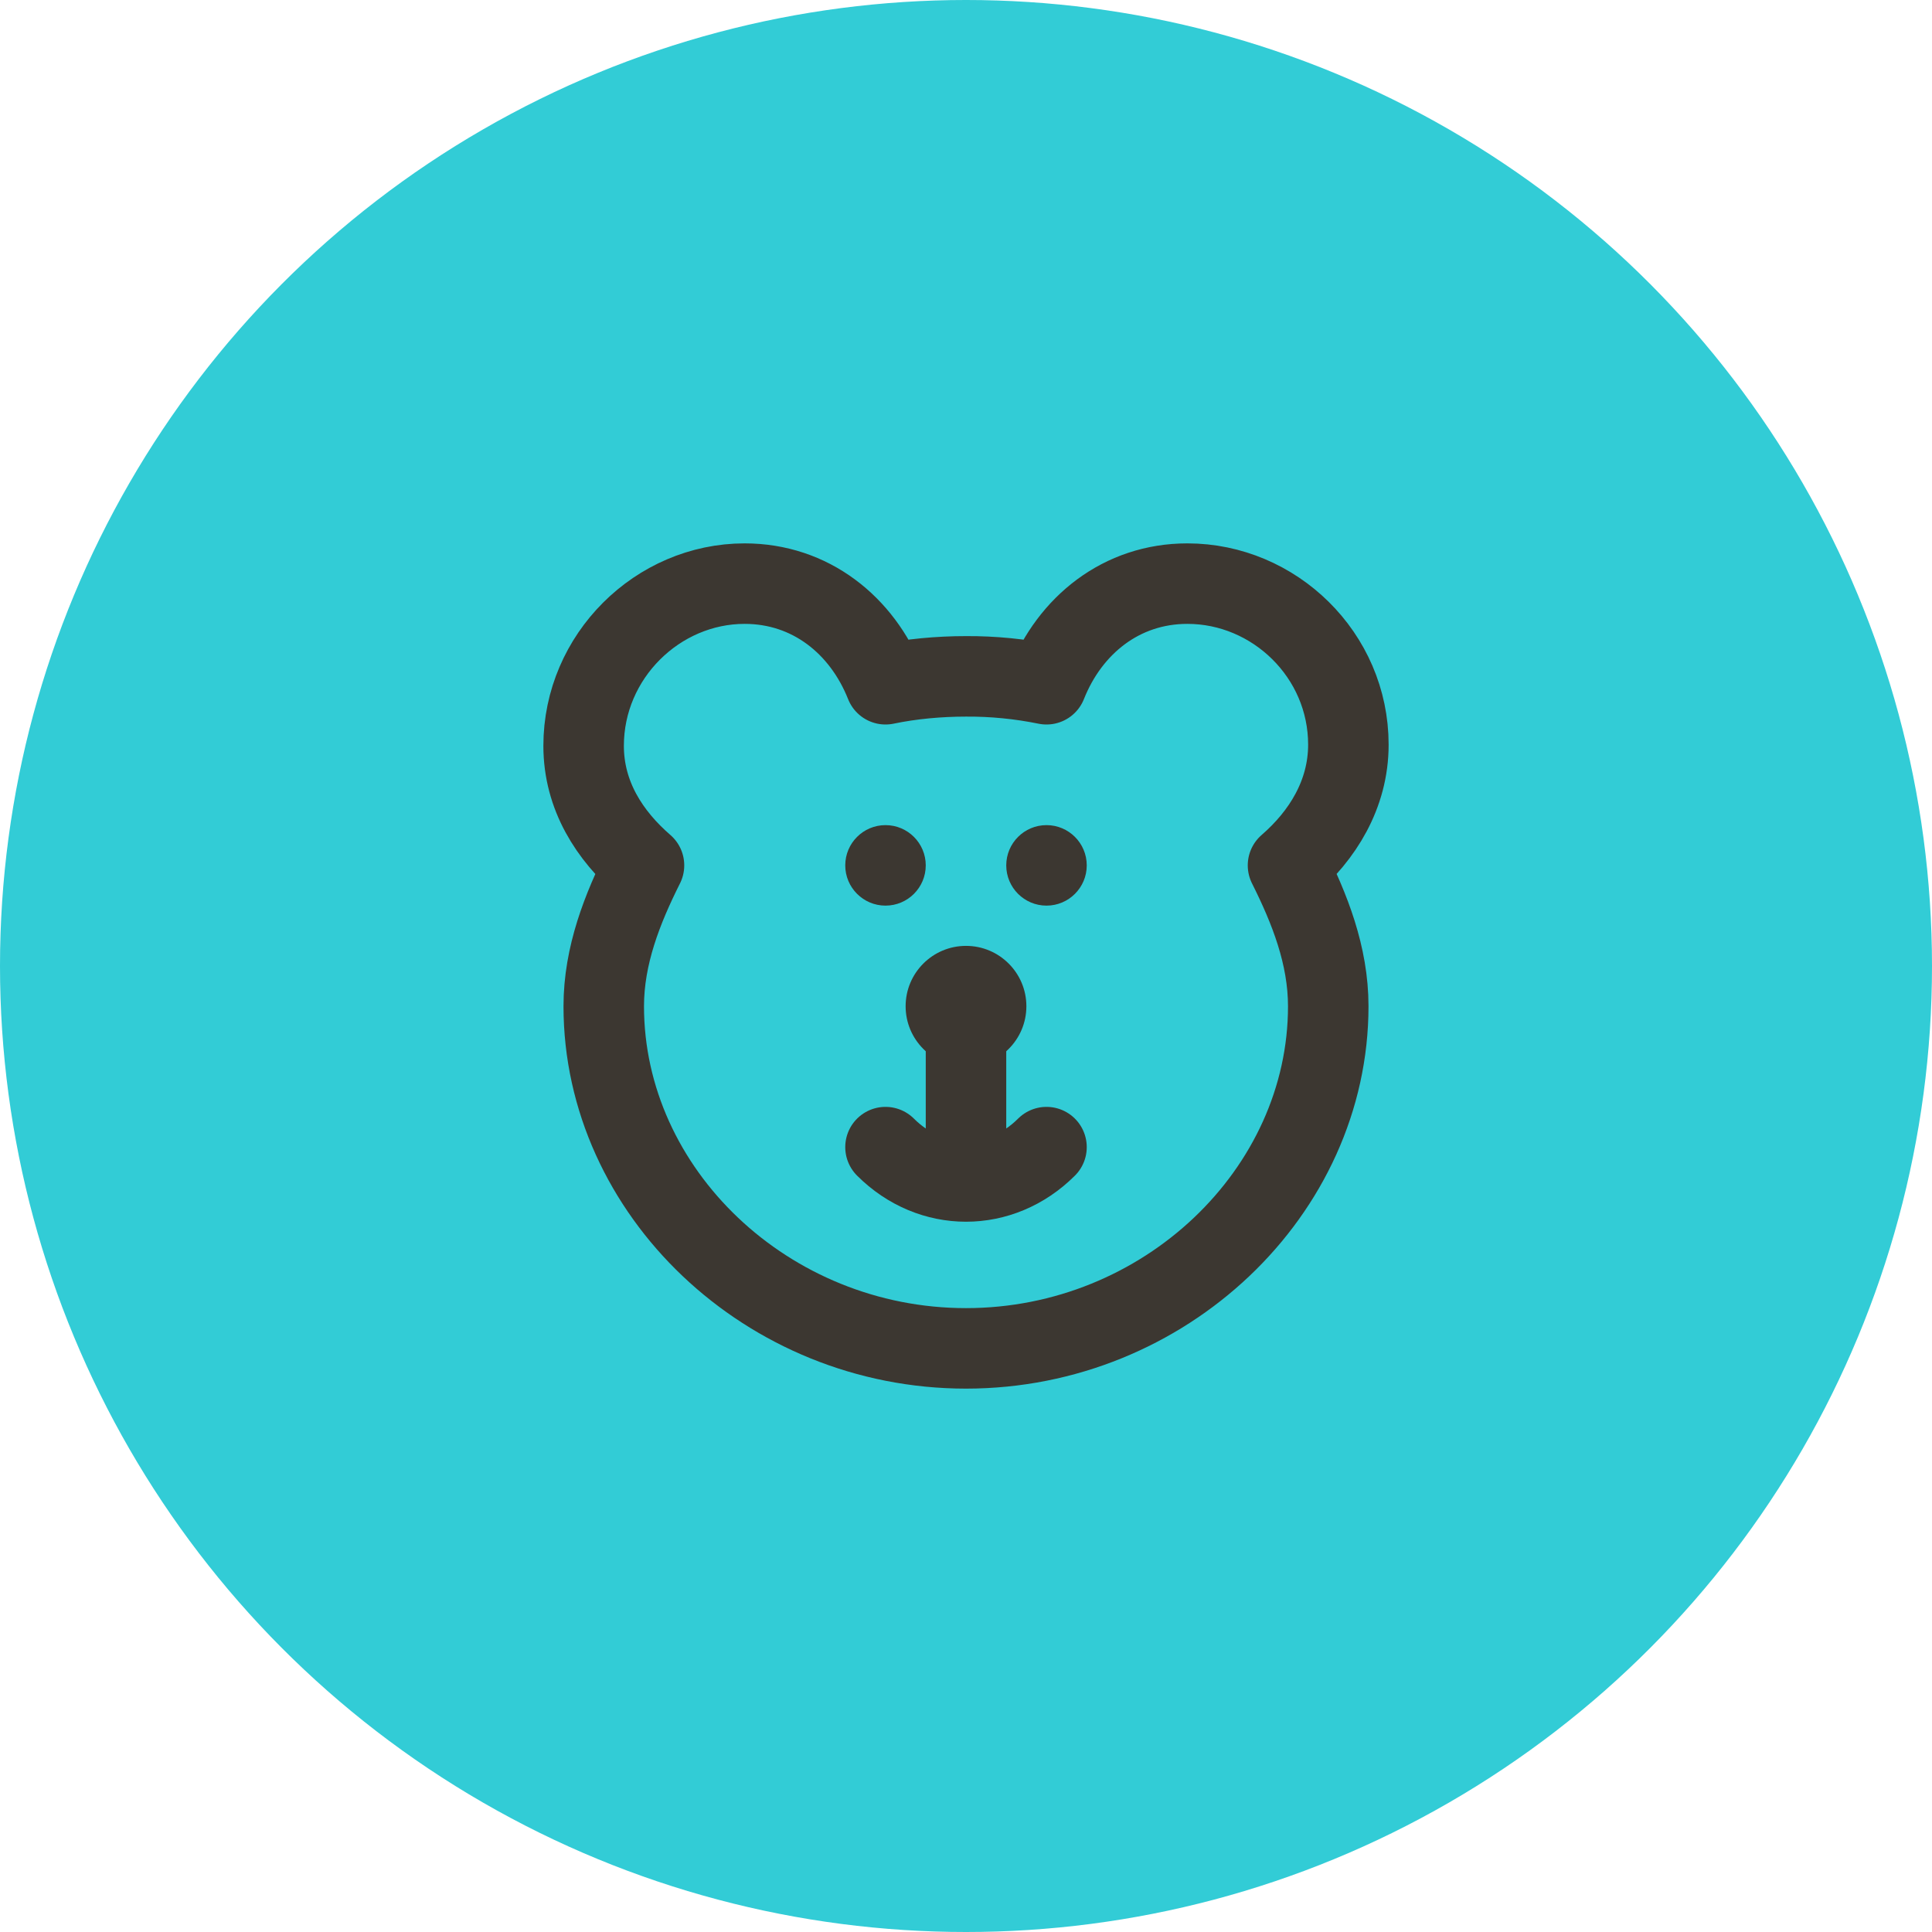
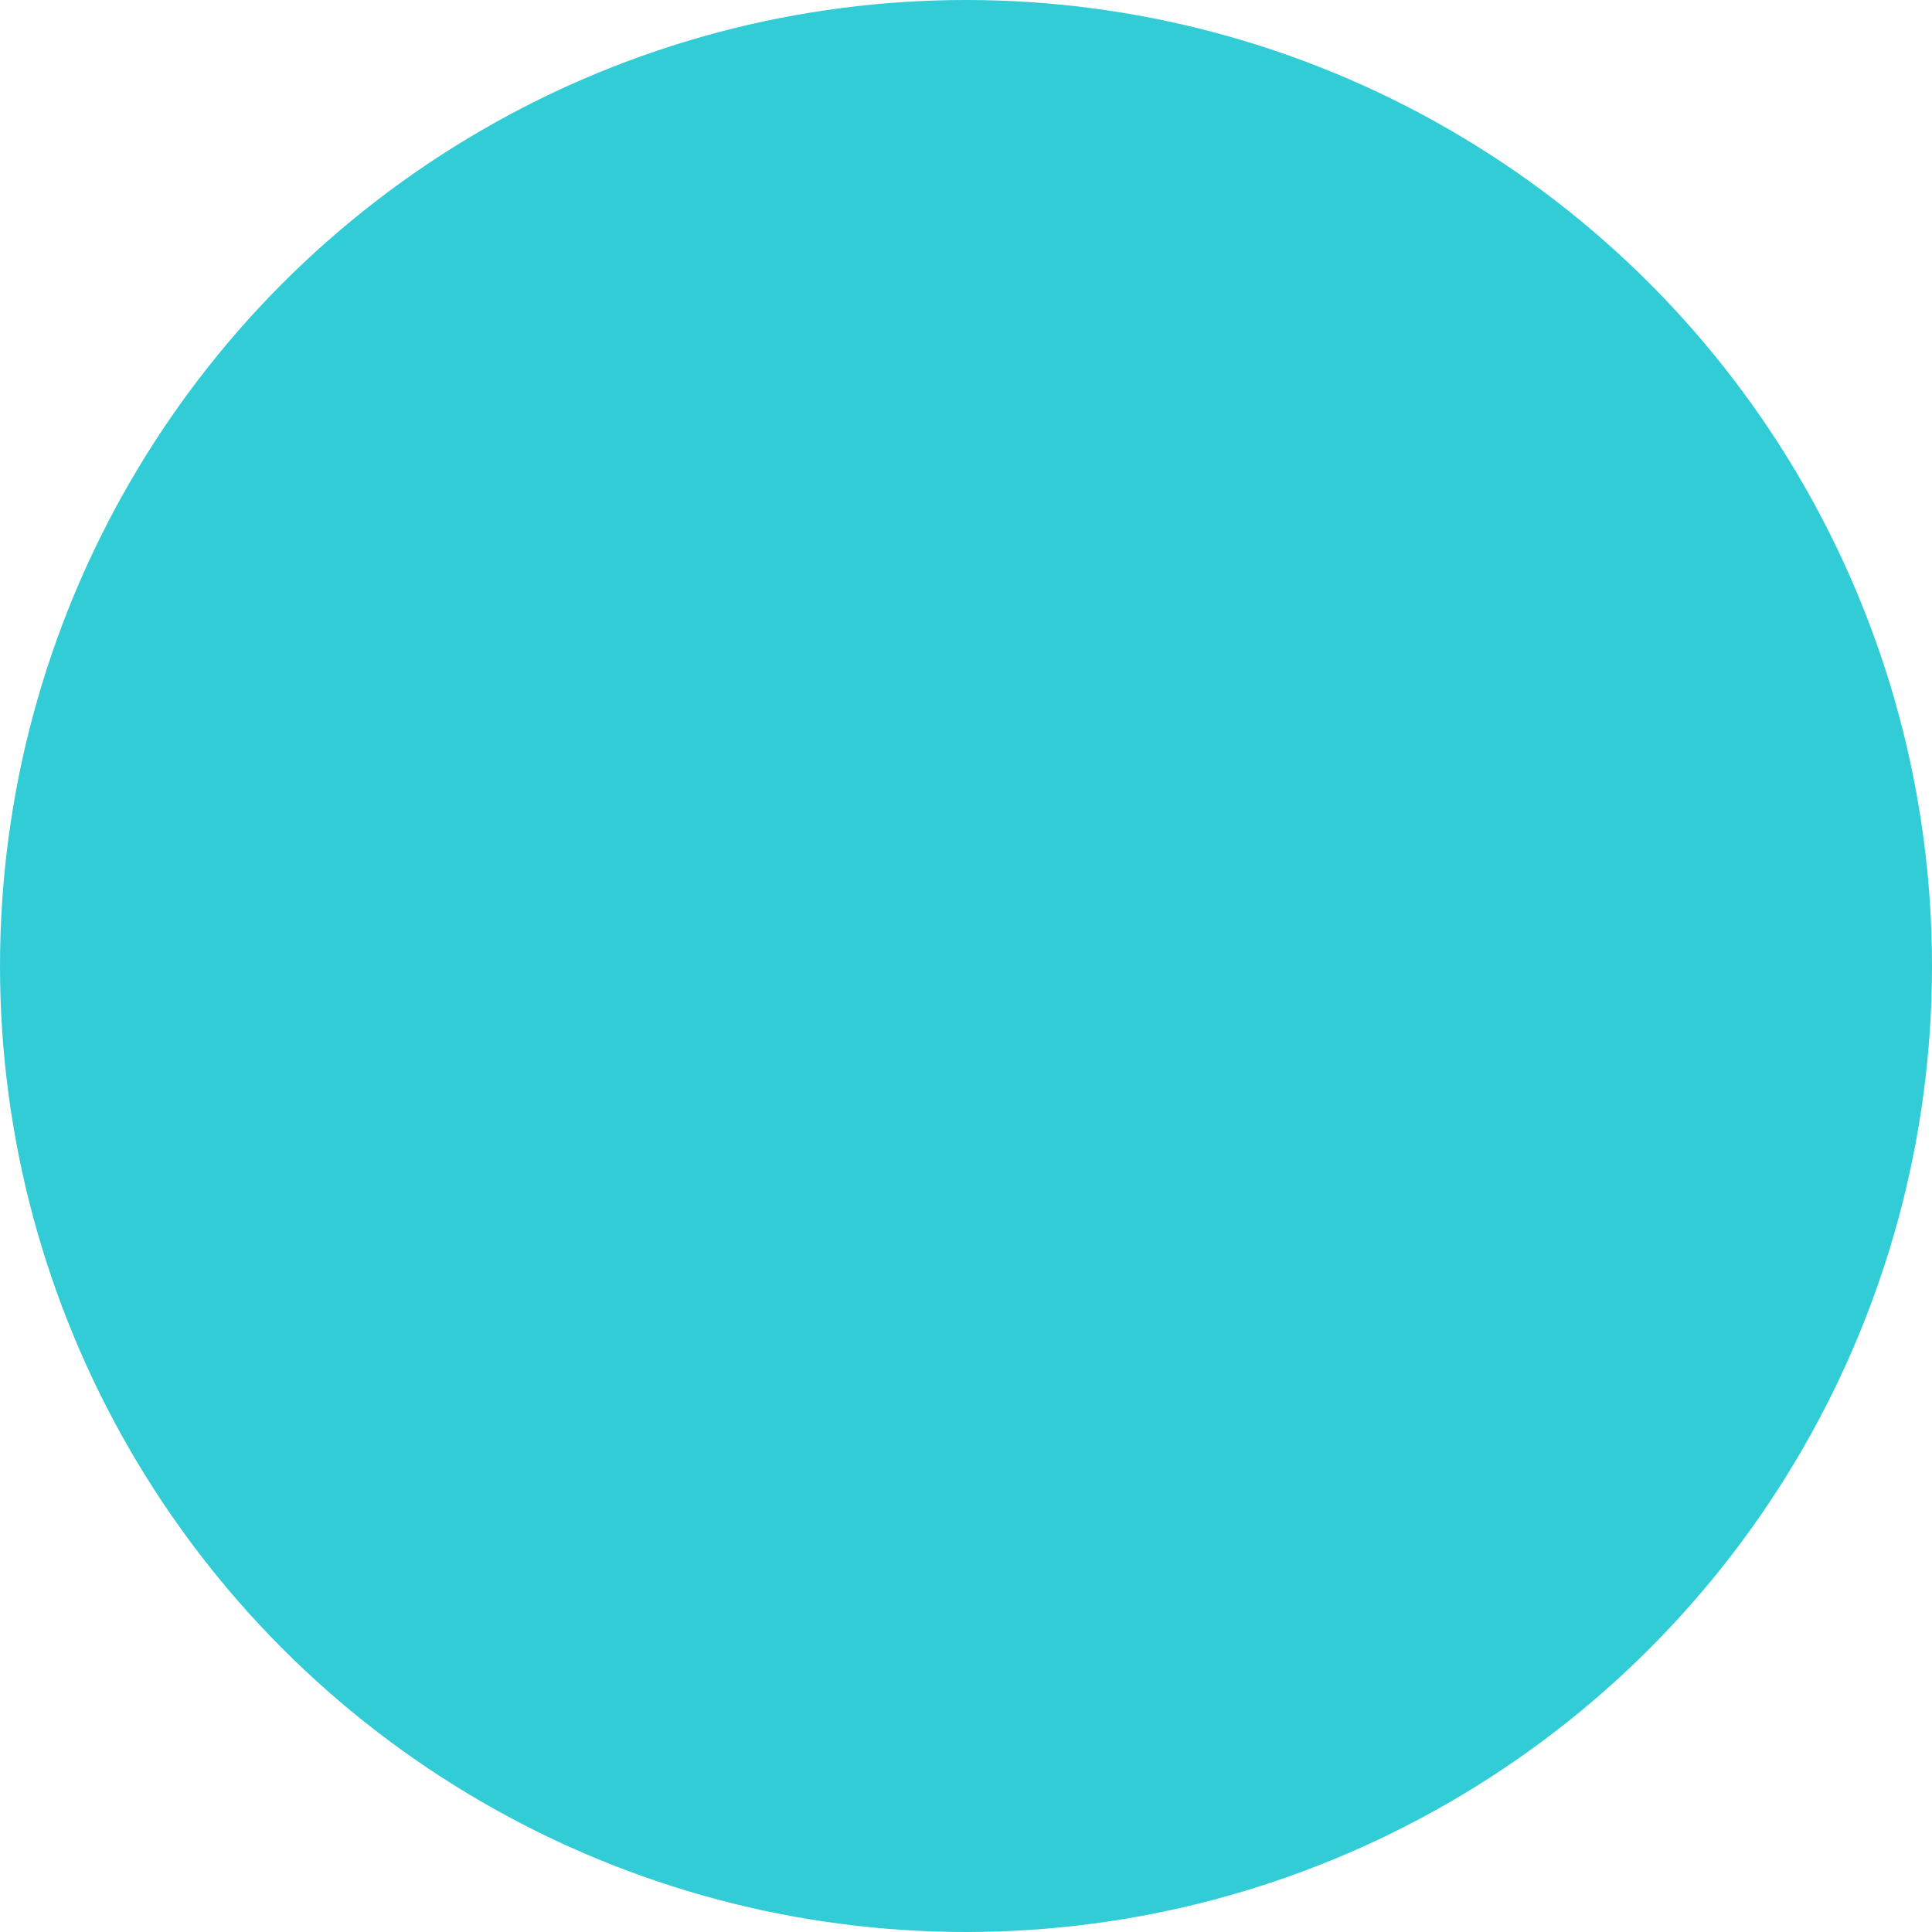
<svg xmlns="http://www.w3.org/2000/svg" width="24" height="24" viewBox="0 0 24 24" fill="none">
  <circle cx="12" cy="12" r="12" fill="#32CCD6" />
  <g clip-path="url(#clip0_1_116)">
    <path d="M7.25 9.265C7.25 9.885 7.573 10.38 8 10.75C7.731 11.287 7.5 11.868 7.5 12.5C7.5 14.805 9.531 16.75 12 16.75C14.469 16.75 16.5 14.805 16.5 12.5C16.5 11.868 16.269 11.287 16 10.75C16.427 10.38 16.75 9.87 16.75 9.25C16.75 8.137 15.83 7.25 14.75 7.25C13.932 7.25 13.292 7.765 13 8.5C12.671 8.433 12.336 8.4 12 8.402C11.662 8.402 11.316 8.434 11 8.5C10.708 7.765 10.068 7.25 9.25 7.25C8.17 7.25 7.25 8.152 7.25 9.265Z" stroke="#3C3731" stroke-linejoin="round" />
-     <path d="M11 11.25C11.276 11.25 11.5 11.026 11.5 10.75C11.5 10.474 11.276 10.25 11 10.25C10.724 10.25 10.5 10.474 10.5 10.75C10.5 11.026 10.724 11.25 11 11.25Z" fill="#3C3731" />
+     <path d="M11 11.25C11.276 11.25 11.5 11.026 11.5 10.75C11.5 10.474 11.276 10.25 11 10.25C10.724 10.25 10.5 10.474 10.5 10.75C10.5 11.026 10.724 11.25 11 11.25" fill="#3C3731" />
    <path d="M13 11.25C13.276 11.25 13.5 11.026 13.5 10.75C13.5 10.474 13.276 10.25 13 10.25C12.724 10.25 12.5 10.474 12.5 10.75C12.5 11.026 12.724 11.25 13 11.25Z" fill="#3C3731" />
    <path d="M12 13.25C12.414 13.25 12.75 12.914 12.75 12.5C12.75 12.086 12.414 11.75 12 11.75C11.586 11.75 11.25 12.086 11.25 12.5C11.25 12.914 11.586 13.25 12 13.25Z" fill="#3C3731" />
    <path d="M12 12.5V14.5" stroke="#3C3731" stroke-linecap="round" stroke-linejoin="round" />
    <path d="M13 14.25C12.431 14.819 11.569 14.819 11 14.25" stroke="#3C3731" stroke-linecap="round" />
  </g>
  <defs>
    <clipPath id="clip0_1_116">
-       <rect width="12" height="12" fill="white" transform="translate(6 6)" />
-     </clipPath>
+       </clipPath>
  </defs>
</svg>